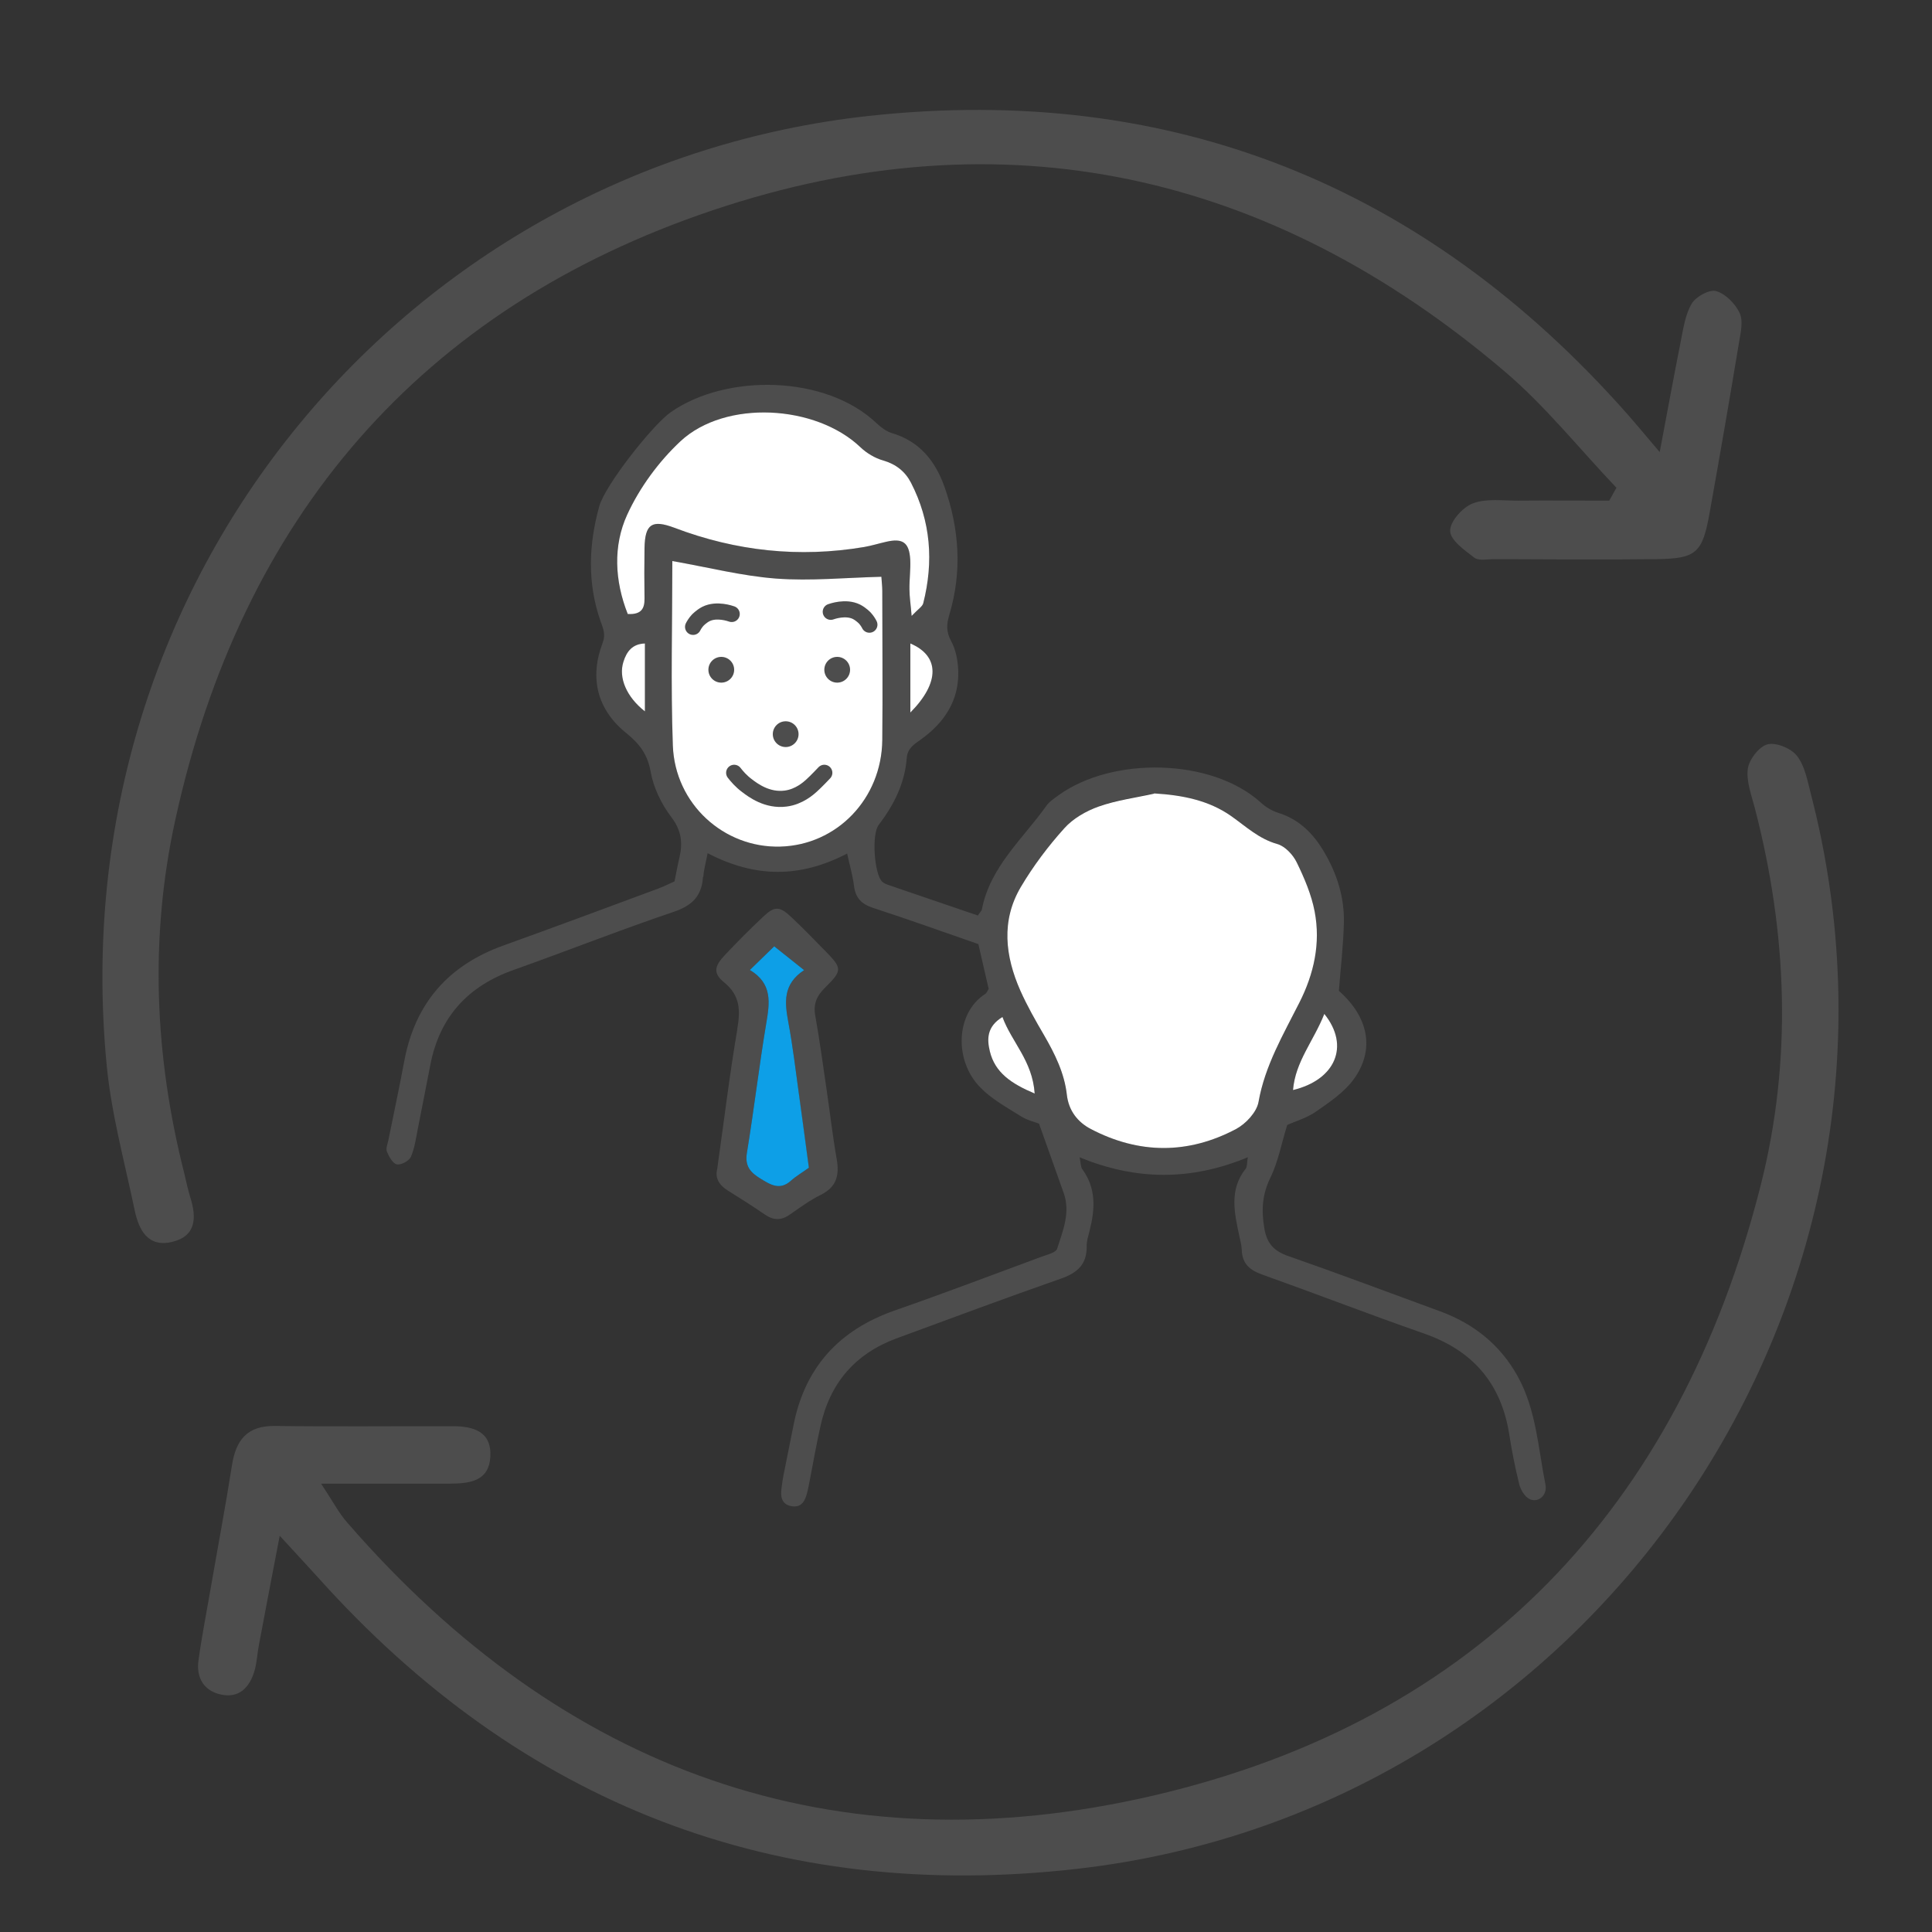
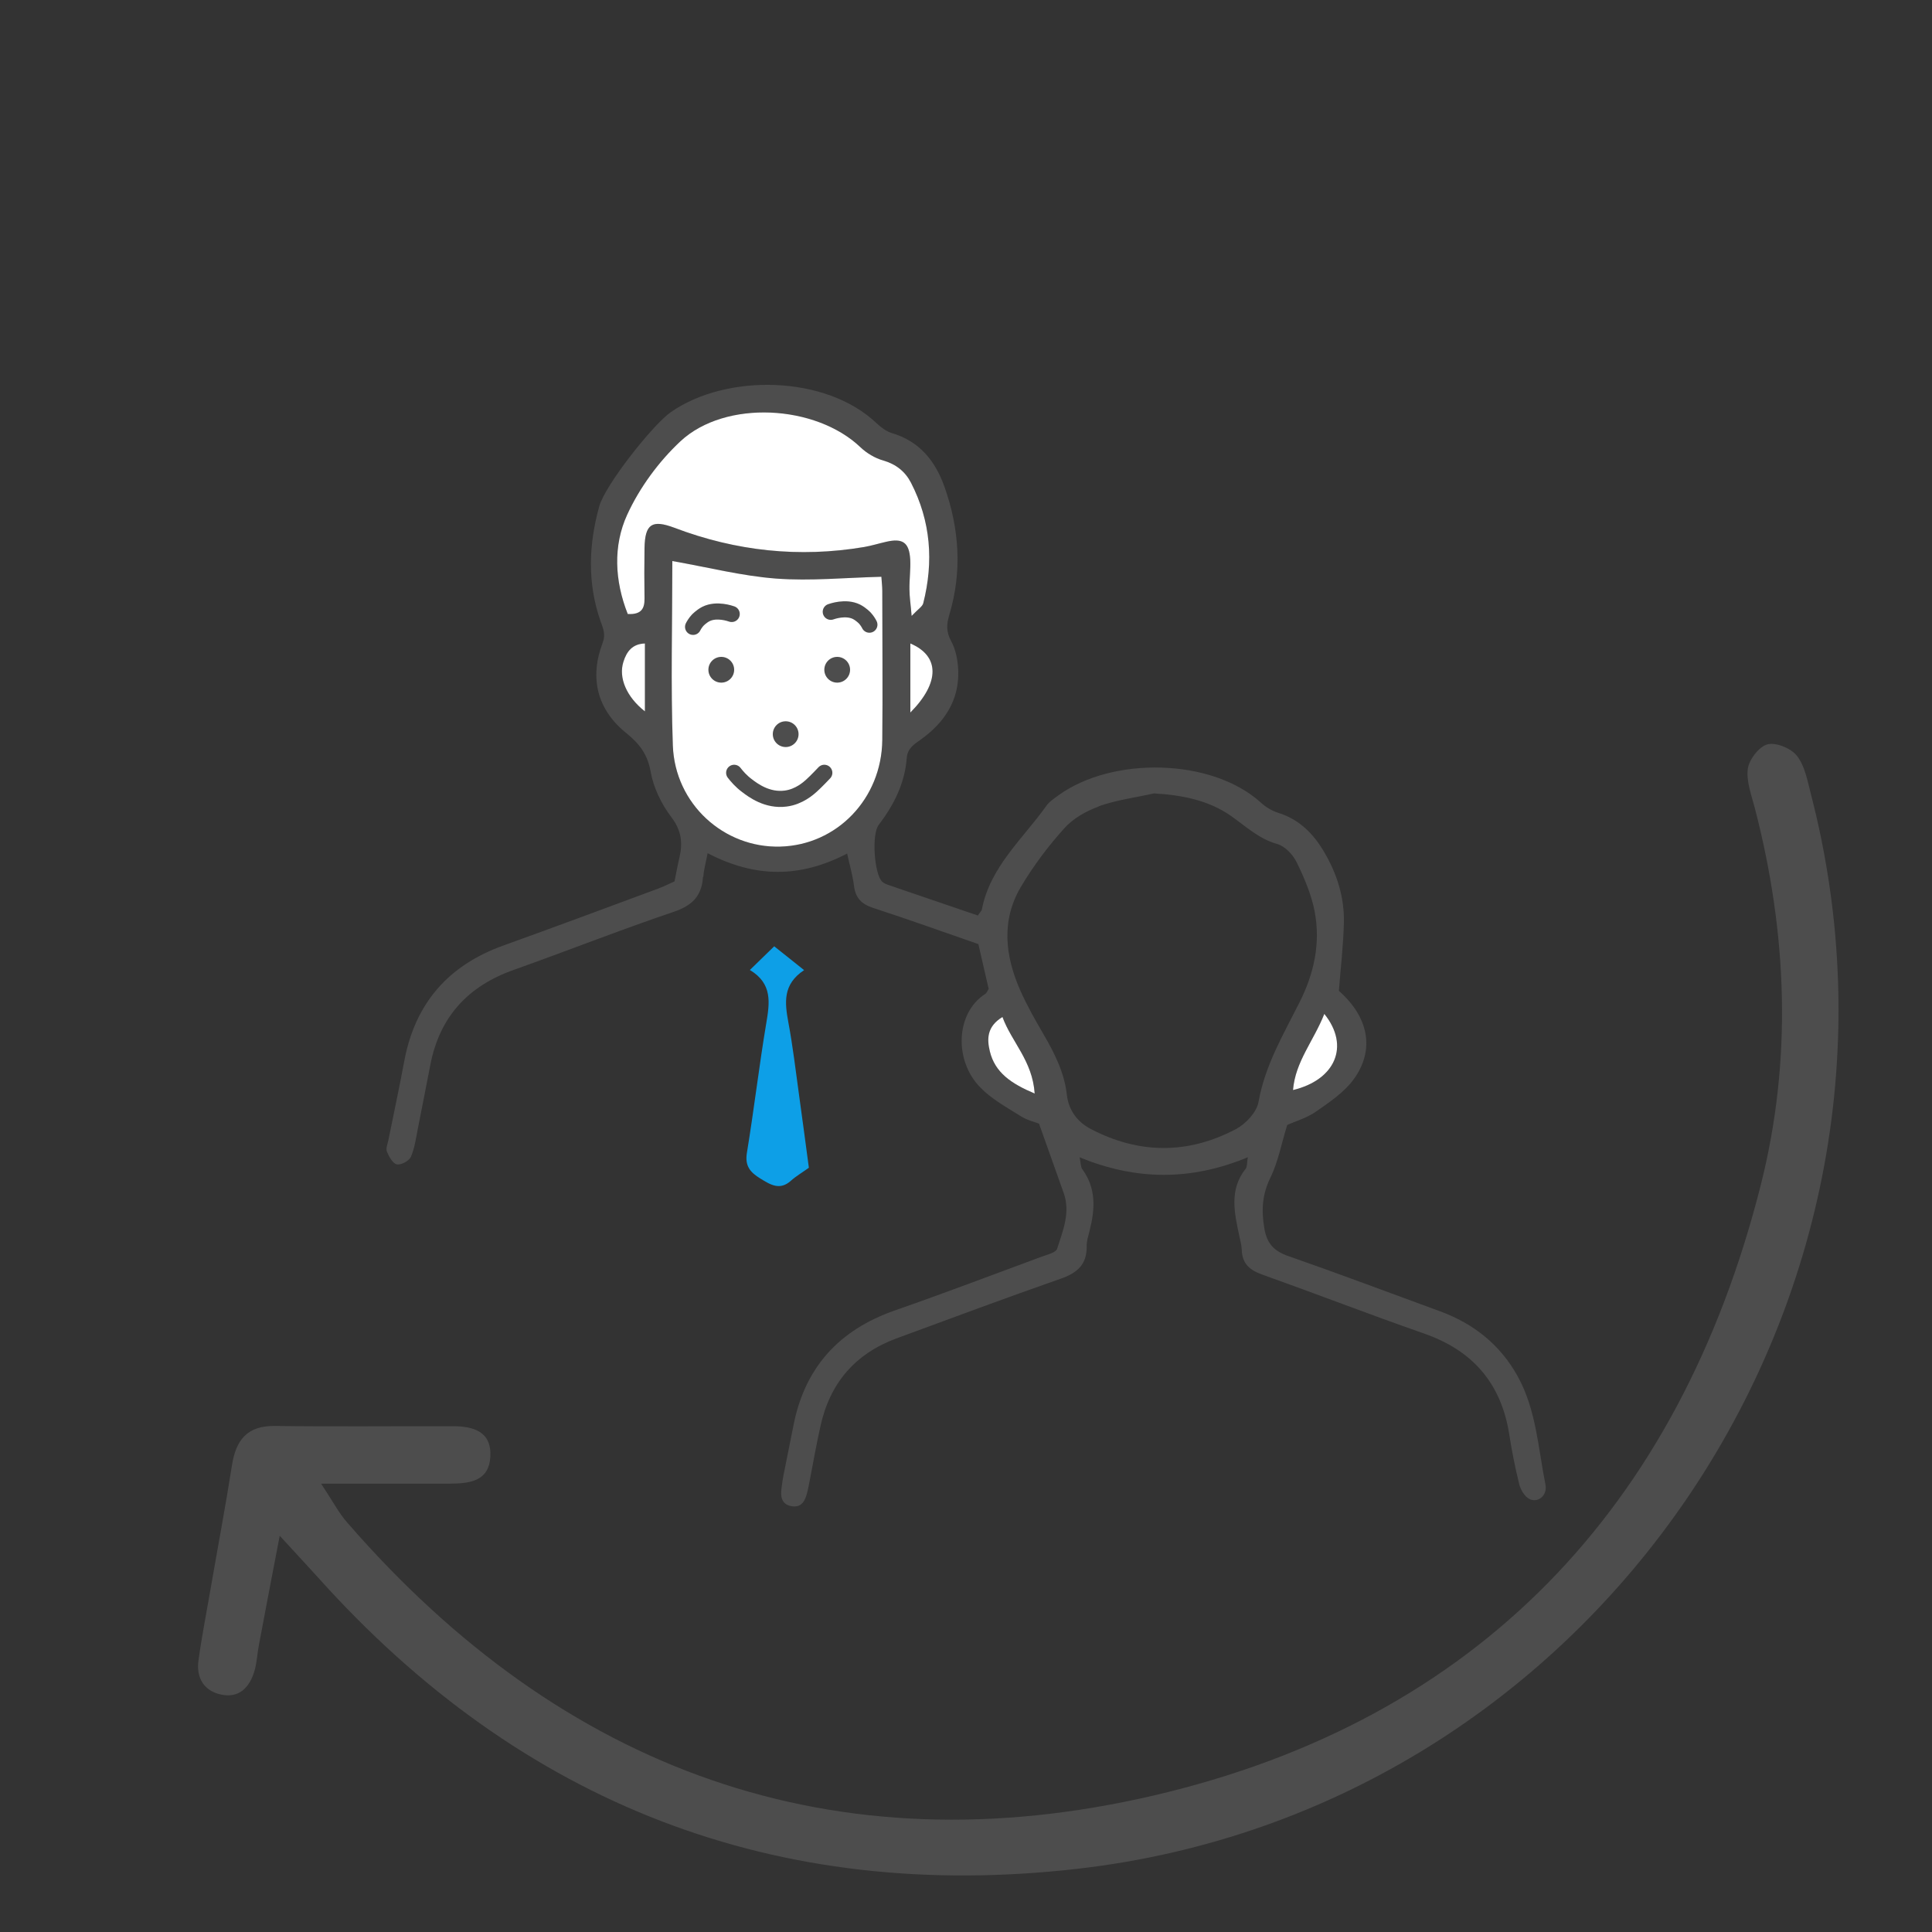
<svg xmlns="http://www.w3.org/2000/svg" id="_レイヤー_4" data-name="レイヤー_4" viewBox="0 0 150 150">
  <rect x="0" y="0" width="150" height="150" fill="#333333" stroke="none" />
  <defs>
    <style>
      .cls-1 {
        fill: #0d9fe7;
      }

      .cls-2 {
        fill: #fff;
      }

      .cls-3 {
        fill: none;
        stroke: #4d4d4d;
        stroke-linecap: round;
        stroke-miterlimit: 10;
        stroke-width: 1.25px;
      }

      .cls-4 {
        fill: #4d4d4d;
      }
    </style>
  </defs>
-   <path class="cls-4" d="M125.49,37.86c-2.86-3.01-5.49-6.31-8.63-8.99-18.16-15.47-38.93-20.14-61.51-12.55-22.71,7.63-36.63,23.9-41.75,47.38-1.99,9.12-1.6,18.3.7,27.37.16.64.28,1.29.48,1.91.49,1.56.45,3-1.42,3.44-1.88.45-2.58-.93-2.9-2.44-.78-3.73-1.8-7.44-2.17-11.21C4.58,44.65,31.88,12.88,67.46,9c23.42-2.55,43.18,5.38,58.86,23.12.68.77,1.34,1.57,2.54,2.98.62-3.29,1.1-5.91,1.62-8.53.21-1.02.35-2.12.86-2.99.32-.55,1.38-1.13,1.9-.98.73.21,1.5.99,1.83,1.71.29.64.07,1.55-.06,2.32-.73,4.41-1.49,8.81-2.28,13.21-.55,3.09-1.03,3.53-4.09,3.57-4.21.05-8.42.02-12.63,0-.52,0-1.2.15-1.54-.11-.76-.58-1.87-1.36-1.88-2.08-.02-.73.97-1.84,1.77-2.14,1.05-.4,2.33-.2,3.51-.21,2.36-.02,4.71,0,7.07,0,.19-.34.38-.68.57-1.02Z" />
  <path class="cls-4" d="M21.72,119.22c-.62,3.23-1.13,5.89-1.63,8.56-.12.65-.15,1.32-.33,1.94-.37,1.27-1.17,2.14-2.58,1.85-1.34-.28-1.96-1.3-1.77-2.66.25-1.82.61-3.63.92-5.44.56-3.24,1.17-6.46,1.68-9.71.31-1.96,1.18-3.08,3.34-3.05,4.6.06,9.2.01,13.8.02,1.59,0,3.02.4,2.92,2.35-.1,1.96-1.65,2.1-3.17,2.11-3.12,0-6.24,0-9.97,0,.91,1.37,1.37,2.27,2.02,3.01,16.73,19.29,37.85,26.98,62.63,21.2,25.09-5.85,40.78-22.33,47.12-47.37,2.46-9.73,2.07-19.55-.45-29.27-.26-1.01-.68-2.09-.55-3.07.1-.72.87-1.73,1.53-1.9.67-.17,1.84.31,2.29.9.61.78.81,1.92,1.07,2.93,10.15,39.11-16.74,78.86-56.91,83.47-23.38,2.68-43.21-5-59.01-22.64-.85-.94-1.72-1.87-2.96-3.22Z" />
  <g>
    <path class="cls-4" d="M54.58,68.08c-.09,1.49-.85,2.24-2.29,2.72-4.17,1.41-8.26,3.03-12.4,4.5-3.56,1.26-5.76,3.65-6.48,7.38-.32,1.63-.63,3.27-.96,4.9-.15.76-.25,1.55-.55,2.24-.14.31-.77.65-1.09.58-.32-.07-.61-.6-.77-.99-.1-.23.05-.58.11-.87.41-2.04.85-4.07,1.23-6.12.83-4.5,3.41-7.47,7.7-9.01,4.03-1.45,8.04-2.94,12.05-4.43.43-.16.85-.38,1.24-.55.14-.68.24-1.26.38-1.84.27-1.14.16-2.11-.62-3.14-.77-1.01-1.39-2.28-1.61-3.52-.24-1.36-.86-2.17-1.88-3-2.28-1.83-2.89-4.29-1.85-7.02.25-.66.04-1.11-.16-1.67-1.04-2.96-.93-5.97-.1-8.94.46-1.65,4.15-6.32,5.55-7.3,4.31-3.01,12.04-2.9,15.99.87.33.31.74.62,1.16.75,2.15.63,3.38,2.16,4.09,4.15,1.17,3.28,1.39,6.62.38,9.98-.21.71-.25,1.29.14,2.01.38.69.54,1.58.56,2.38.05,2.27-1.09,3.96-2.87,5.25-.52.38-1.07.67-1.13,1.47-.15,1.96-1,3.64-2.18,5.19-.56.73-.34,3.79.26,4.39.12.12.3.2.47.26,2.34.8,4.68,1.6,6.97,2.38.18-.27.29-.36.31-.46.64-3.33,3.18-5.48,5.02-8.07.23-.33.61-.56.94-.81,4.14-3,11.87-2.91,15.71.58.38.35.87.64,1.35.79,1.64.51,2.74,1.64,3.57,3.06.98,1.67,1.56,3.49,1.52,5.44-.04,1.76-.25,3.52-.39,5.32,2.3,2.02,2.83,4.57,1.14,6.88-.74,1.01-1.88,1.77-2.94,2.51-.71.49-1.59.74-2.21,1.02-.46,1.49-.71,2.87-1.3,4.08-.64,1.31-.72,2.52-.48,3.93.21,1.25.78,1.8,1.92,2.19,3.93,1.37,7.82,2.84,11.73,4.27,2.61.96,4.66,2.59,6.02,5.04,1.45,2.62,1.59,5.58,2.16,8.42.17.87-.64,1.48-1.3,1.08-.35-.21-.63-.7-.74-1.12-.31-1.27-.57-2.56-.77-3.85-.62-3.97-2.83-6.53-6.63-7.85-4.21-1.47-8.37-3.08-12.57-4.58-.96-.34-1.53-.85-1.57-1.89-.01-.35-.1-.71-.18-1.05-.38-1.81-.83-3.62.49-5.28.12-.15.08-.42.16-.88-4.41,1.83-8.67,1.81-13.06,0,.1.5.09.77.21.93,1.09,1.48.99,3.1.57,4.76-.1.4-.24.82-.23,1.22.02,1.42-.73,2.07-2.02,2.52-4.27,1.49-8.5,3.07-12.74,4.63-3.22,1.19-5.18,3.48-5.91,6.82-.31,1.39-.56,2.8-.83,4.2-.06.29-.11.59-.18.87-.16.68-.43,1.31-1.29,1.13-.74-.16-.81-.77-.72-1.41.04-.29.07-.59.13-.88.25-1.28.52-2.56.77-3.85.86-4.57,3.52-7.52,7.9-9.05,3.82-1.33,7.6-2.77,11.39-4.17.44-.16,1.12-.32,1.21-.63.44-1.39,1.04-2.79.51-4.3-.61-1.73-1.23-3.45-1.92-5.4-.31-.12-.91-.26-1.4-.57-1.1-.69-2.28-1.33-3.17-2.25-2.03-2.07-1.92-5.76.39-7.25.13-.08.19-.28.27-.39-.28-1.2-.54-2.35-.8-3.48-2.77-.96-5.46-1.93-8.17-2.81-.92-.3-1.38-.79-1.49-1.74-.1-.79-.33-1.57-.53-2.48-3.65,1.9-7.13,1.9-10.83-.03-.15.78-.3,1.29-.33,1.81ZM85.3,62.62c-.98.35-1.99.93-2.67,1.69-1.26,1.4-2.41,2.93-3.37,4.55-1.55,2.62-1.22,5.38-.04,8.05.53,1.19,1.18,2.33,1.84,3.46.84,1.45,1.58,2.94,1.77,4.62.14,1.25.85,2.14,1.87,2.67,3.73,1.95,7.54,1.97,11.26,0,.76-.4,1.61-1.31,1.75-2.1.5-2.83,1.92-5.23,3.17-7.71,1.14-2.25,1.66-4.61,1.19-7.08-.25-1.31-.8-2.6-1.39-3.81-.29-.6-.91-1.26-1.51-1.43-1.43-.4-2.43-1.36-3.58-2.17-1.75-1.23-3.8-1.63-5.99-1.76-1.44.32-2.92.51-4.3,1ZM52.24,57.89c.17,4.54,3.97,7.96,8.34,7.84,4.4-.12,7.87-3.72,7.92-8.27.04-3.87,0-7.74,0-11.6,0-.35-.05-.7-.07-1.08-2.78.07-5.49.34-8.18.14-2.64-.2-5.25-.87-8.05-1.36,0,4.83-.13,9.59.04,14.34ZM50.04,46.46c-.02-1.31-.02-2.62,0-3.93.04-1.85.58-2.21,2.33-1.55,4.78,1.81,9.68,2.34,14.72,1.49.58-.1,1.15-.28,1.73-.41,1.27-.29,1.77.06,1.85,1.37.04.77-.07,1.54-.06,2.32,0,.56.09,1.12.17,2.07.5-.53.83-.72.9-.98.82-3.23.59-6.37-.95-9.36-.45-.87-1.16-1.44-2.16-1.73-.64-.18-1.29-.57-1.77-1.03-3.46-3.3-10.48-3.71-13.97-.46-1.69,1.58-3.17,3.6-4.13,5.69-1.12,2.44-.97,5.16.03,7.7,1.08.06,1.31-.45,1.3-1.21ZM100.39,84.63c3.26-.78,4.45-3.4,2.43-5.91-.84,2.12-2.25,3.7-2.43,5.91ZM77.83,78.96c-1.23.75-1.2,1.73-.98,2.66.4,1.65,1.65,2.51,3.48,3.28-.17-2.53-1.79-3.99-2.5-5.93ZM50.07,49.96c-.97.03-1.42.62-1.67,1.43-.39,1.23.24,2.72,1.67,3.84,0-1.77,0-3.44,0-5.27ZM70.68,49.96c0,1.72,0,3.39,0,5.36,2.32-2.34,2.27-4.4,0-5.36Z" />
-     <path class="cls-4" d="M57.24,79.9c.25-1.46.24-2.6-1.02-3.63-.86-.7-.77-1.24.05-2.11.98-1.04,1.98-2.05,3.02-3.02.85-.8,1.25-.78,2.12.04.91.85,1.78,1.75,2.65,2.64,1.33,1.35,1.36,1.52,0,2.86-.66.65-.93,1.27-.76,2.2.35,1.93.6,3.87.89,5.81.26,1.76.46,3.54.77,5.29.22,1.26,0,2.18-1.24,2.79-.85.42-1.62.99-2.4,1.53-.68.48-1.29.45-1.96-.02-.93-.64-1.88-1.24-2.84-1.84-.69-.42-1.01-.99-.84-1.65.53-3.73.96-7.33,1.57-10.9ZM62.04,85.03c-.26-1.88-.48-3.77-.83-5.64-.28-1.53-.46-2.96,1.22-4.07-.79-.63-1.47-1.17-2.32-1.85-.43.42-1.09,1.06-1.89,1.84,1.77,1.06,1.54,2.55,1.27,4.15-.56,3.34-.95,6.7-1.5,10.04-.17,1.03.26,1.52,1.04,2,.8.49,1.52.95,2.39.16.39-.35.86-.62,1.37-.99-.25-1.88-.5-3.75-.76-5.63Z" />
-     <path class="cls-2" d="M89.6,61.62c-1.44.32-2.92.51-4.3,1-.98.35-1.99.93-2.67,1.69-1.26,1.4-2.41,2.93-3.37,4.55-1.55,2.62-1.22,5.38-.04,8.05.53,1.19,1.18,2.33,1.84,3.46.84,1.45,1.58,2.94,1.77,4.62.14,1.25.85,2.14,1.87,2.67,3.73,1.95,7.54,1.97,11.26,0,.76-.4,1.61-1.31,1.75-2.1.5-2.83,1.92-5.23,3.17-7.71,1.14-2.25,1.66-4.61,1.19-7.08-.25-1.31-.8-2.6-1.39-3.81-.29-.6-.91-1.26-1.51-1.43-1.43-.4-2.43-1.36-3.58-2.17-1.75-1.23-3.8-1.63-5.99-1.76Z" />
    <path class="cls-2" d="M52.2,43.55c0,4.83-.13,9.59.04,14.34.17,4.54,3.97,7.96,8.34,7.84,4.4-.12,7.87-3.72,7.92-8.27.04-3.87,0-7.74,0-11.6,0-.35-.05-.7-.07-1.08-2.78.07-5.49.34-8.18.14-2.64-.2-5.25-.87-8.05-1.36Z" />
    <path class="cls-2" d="M48.74,47.67c1.08.06,1.31-.45,1.3-1.21-.02-1.31-.02-2.62,0-3.93.04-1.85.58-2.21,2.33-1.55,4.78,1.81,9.68,2.34,14.72,1.49.58-.1,1.15-.28,1.73-.41,1.27-.29,1.77.06,1.85,1.37.04.77-.07,1.54-.06,2.32,0,.56.09,1.12.17,2.07.5-.53.83-.72.9-.98.82-3.23.59-6.37-.95-9.36-.45-.87-1.16-1.44-2.16-1.73-.64-.18-1.29-.57-1.77-1.03-3.46-3.3-10.48-3.71-13.97-.46-1.69,1.58-3.17,3.6-4.13,5.69-1.12,2.44-.97,5.16.03,7.7Z" />
    <path class="cls-2" d="M102.82,78.72c-.84,2.12-2.25,3.7-2.43,5.91,3.26-.78,4.45-3.4,2.43-5.91Z" />
    <path class="cls-2" d="M80.33,84.89c-.17-2.53-1.79-3.99-2.5-5.93-1.23.75-1.2,1.73-.98,2.66.4,1.65,1.65,2.51,3.48,3.28Z" />
    <path class="cls-2" d="M50.07,55.23c0-1.77,0-3.44,0-5.27-.97.03-1.42.62-1.67,1.43-.39,1.23.24,2.72,1.67,3.84Z" />
    <path class="cls-2" d="M70.68,55.32c2.32-2.34,2.27-4.4,0-5.36,0,1.72,0,3.39,0,5.36Z" />
    <path class="cls-1" d="M62.8,90.66c-.25-1.88-.5-3.75-.76-5.63-.26-1.88-.48-3.77-.83-5.64-.28-1.53-.46-2.96,1.22-4.07-.79-.63-1.47-1.17-2.32-1.85-.43.42-1.09,1.06-1.89,1.84,1.77,1.06,1.54,2.55,1.27,4.15-.56,3.34-.95,6.7-1.5,10.04-.17,1.03.26,1.52,1.04,2,.8.49,1.52.95,2.39.16.39-.35.86-.62,1.37-.99Z" />
  </g>
  <circle class="cls-4" cx="65" cy="52" r="1" />
  <circle class="cls-4" cx="56" cy="52" r="1" />
  <circle class="cls-4" cx="61" cy="57" r="1" />
  <path class="cls-3" d="M57,60c.21.27.53.65,1,1,.46.35,1.57,1.19,3,1,1.04-.13,1.79-.81,2-1,.36-.32,1-1,1-1" />
  <path class="cls-3" d="M64.5,47.5c.09-.03,1.16-.42,2,0,.37.19.65.49.65.49.17.19.28.37.35.51" />
  <path class="cls-3" d="M56.81,47.67c-.09-.03-1.16-.42-2,0-.37.19-.65.49-.65.49-.17.19-.28.37-.35.51" />
</svg>